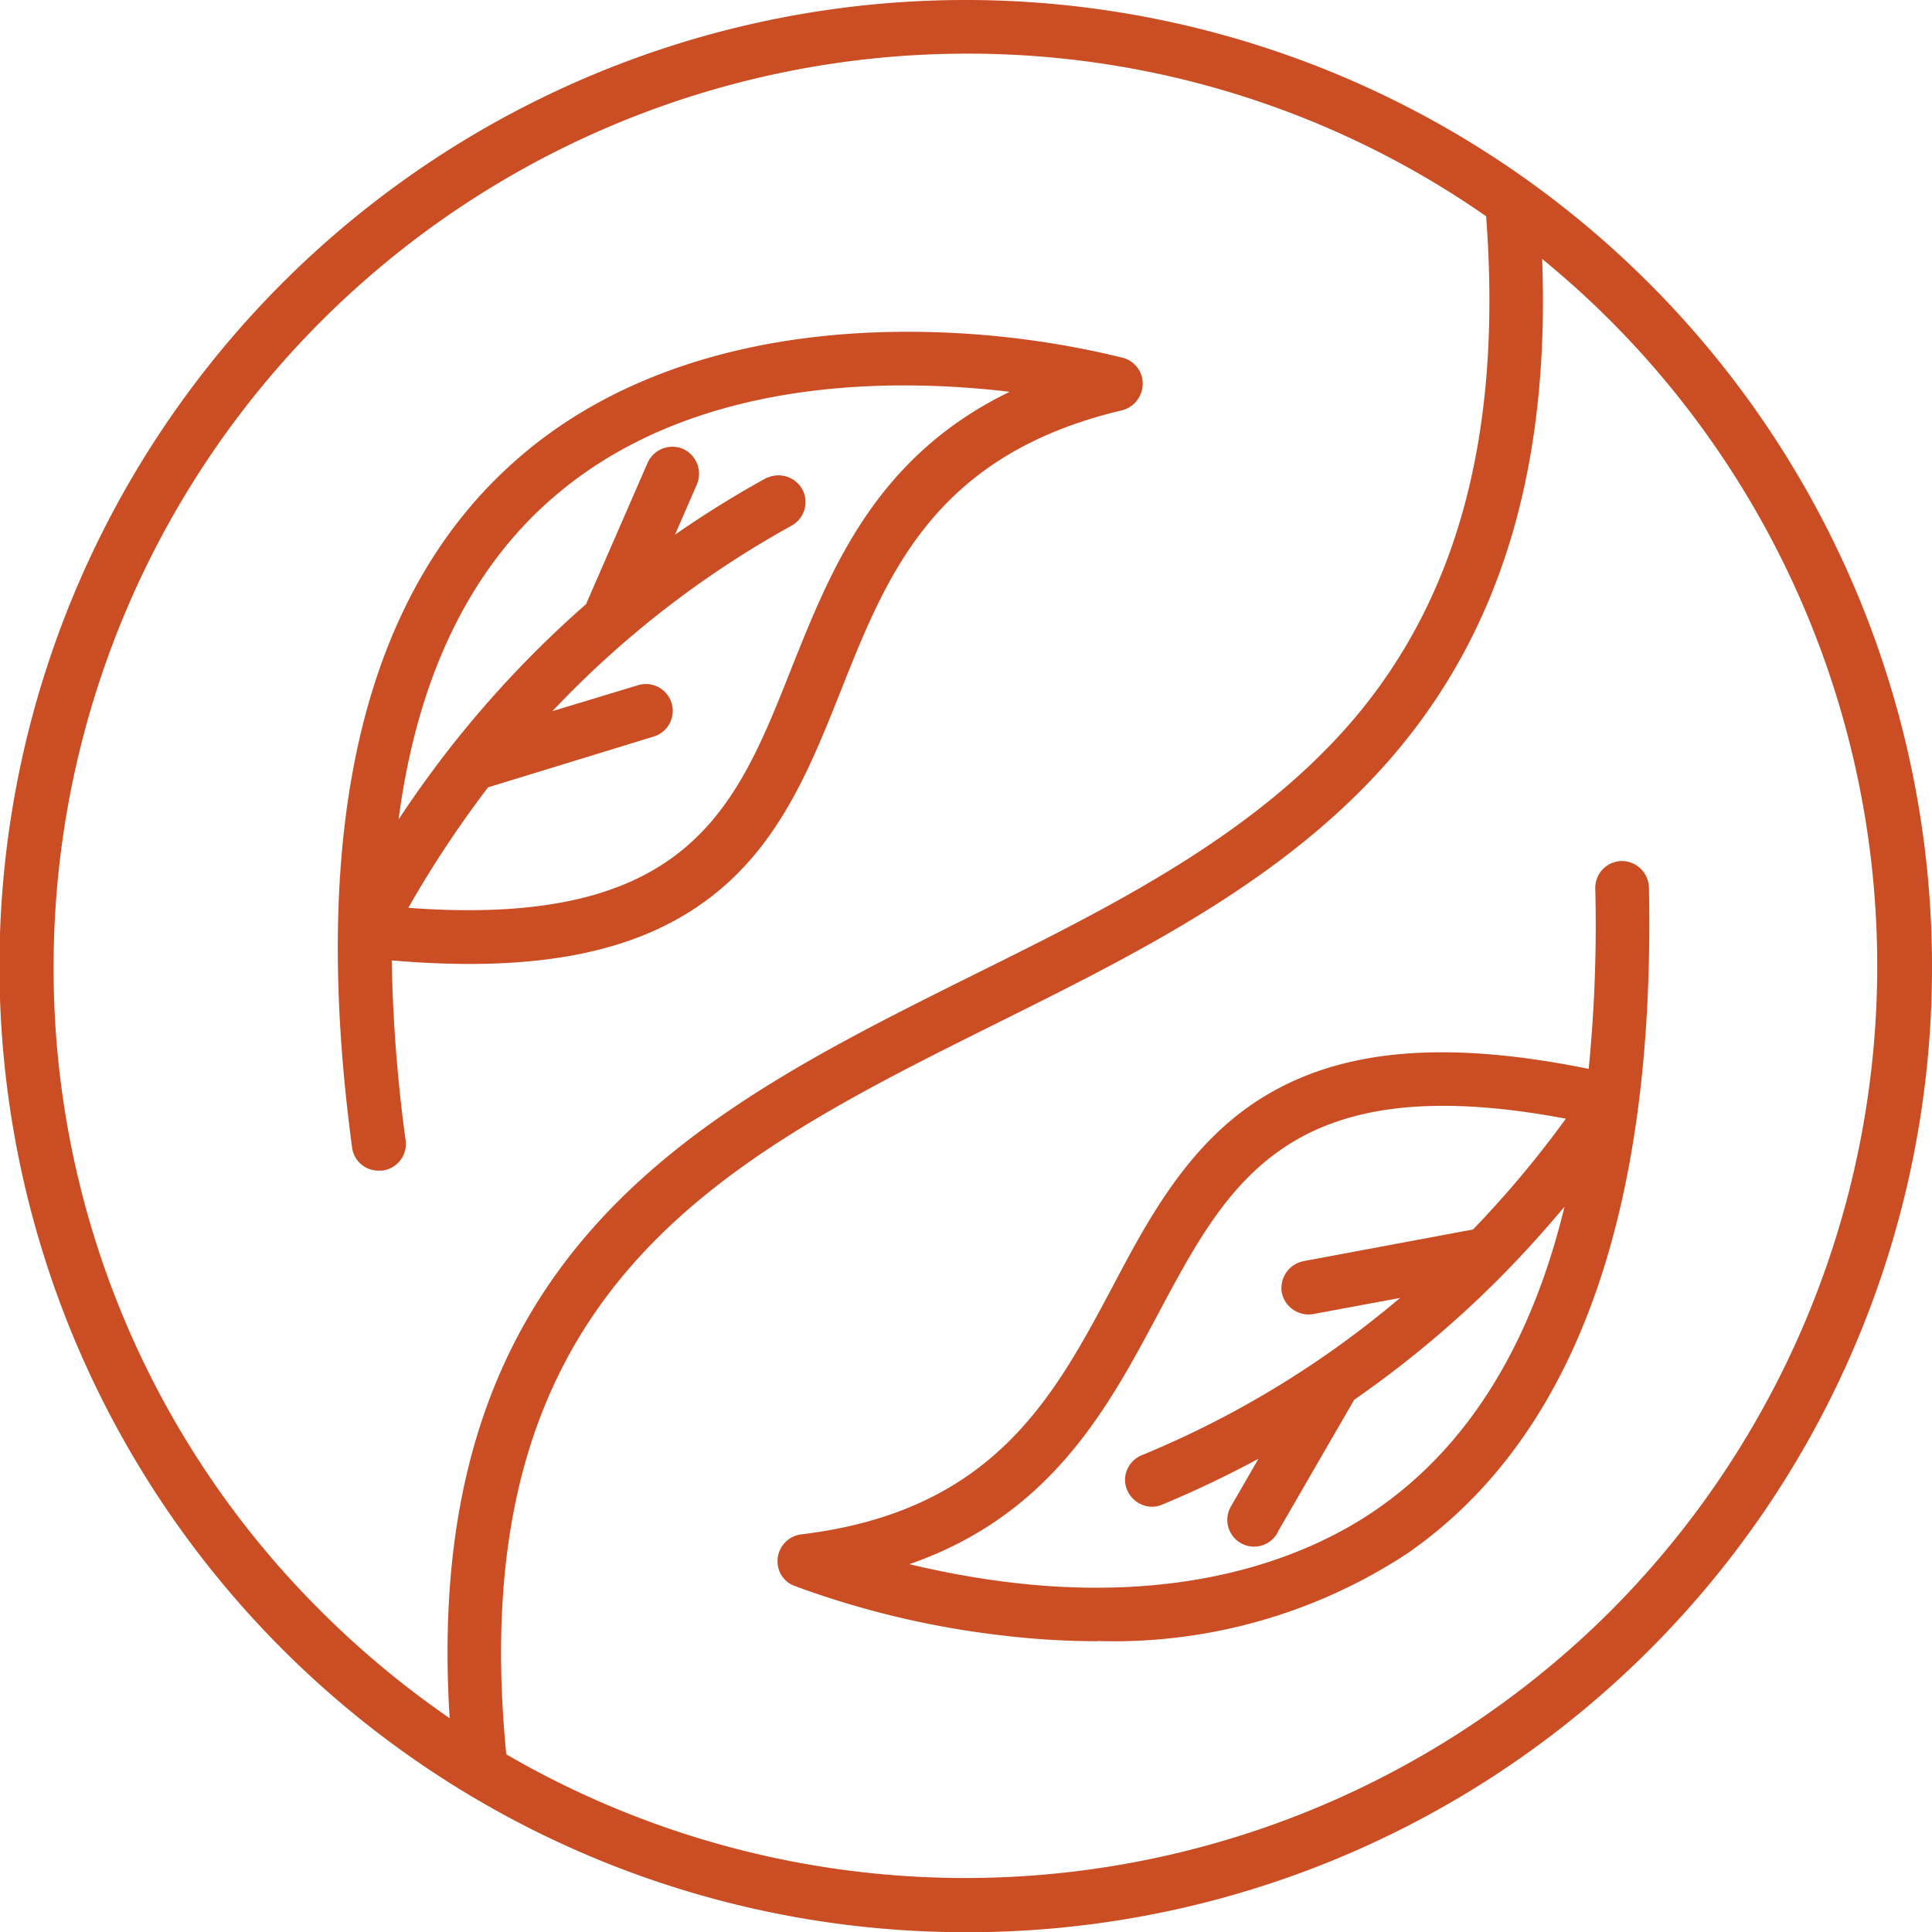
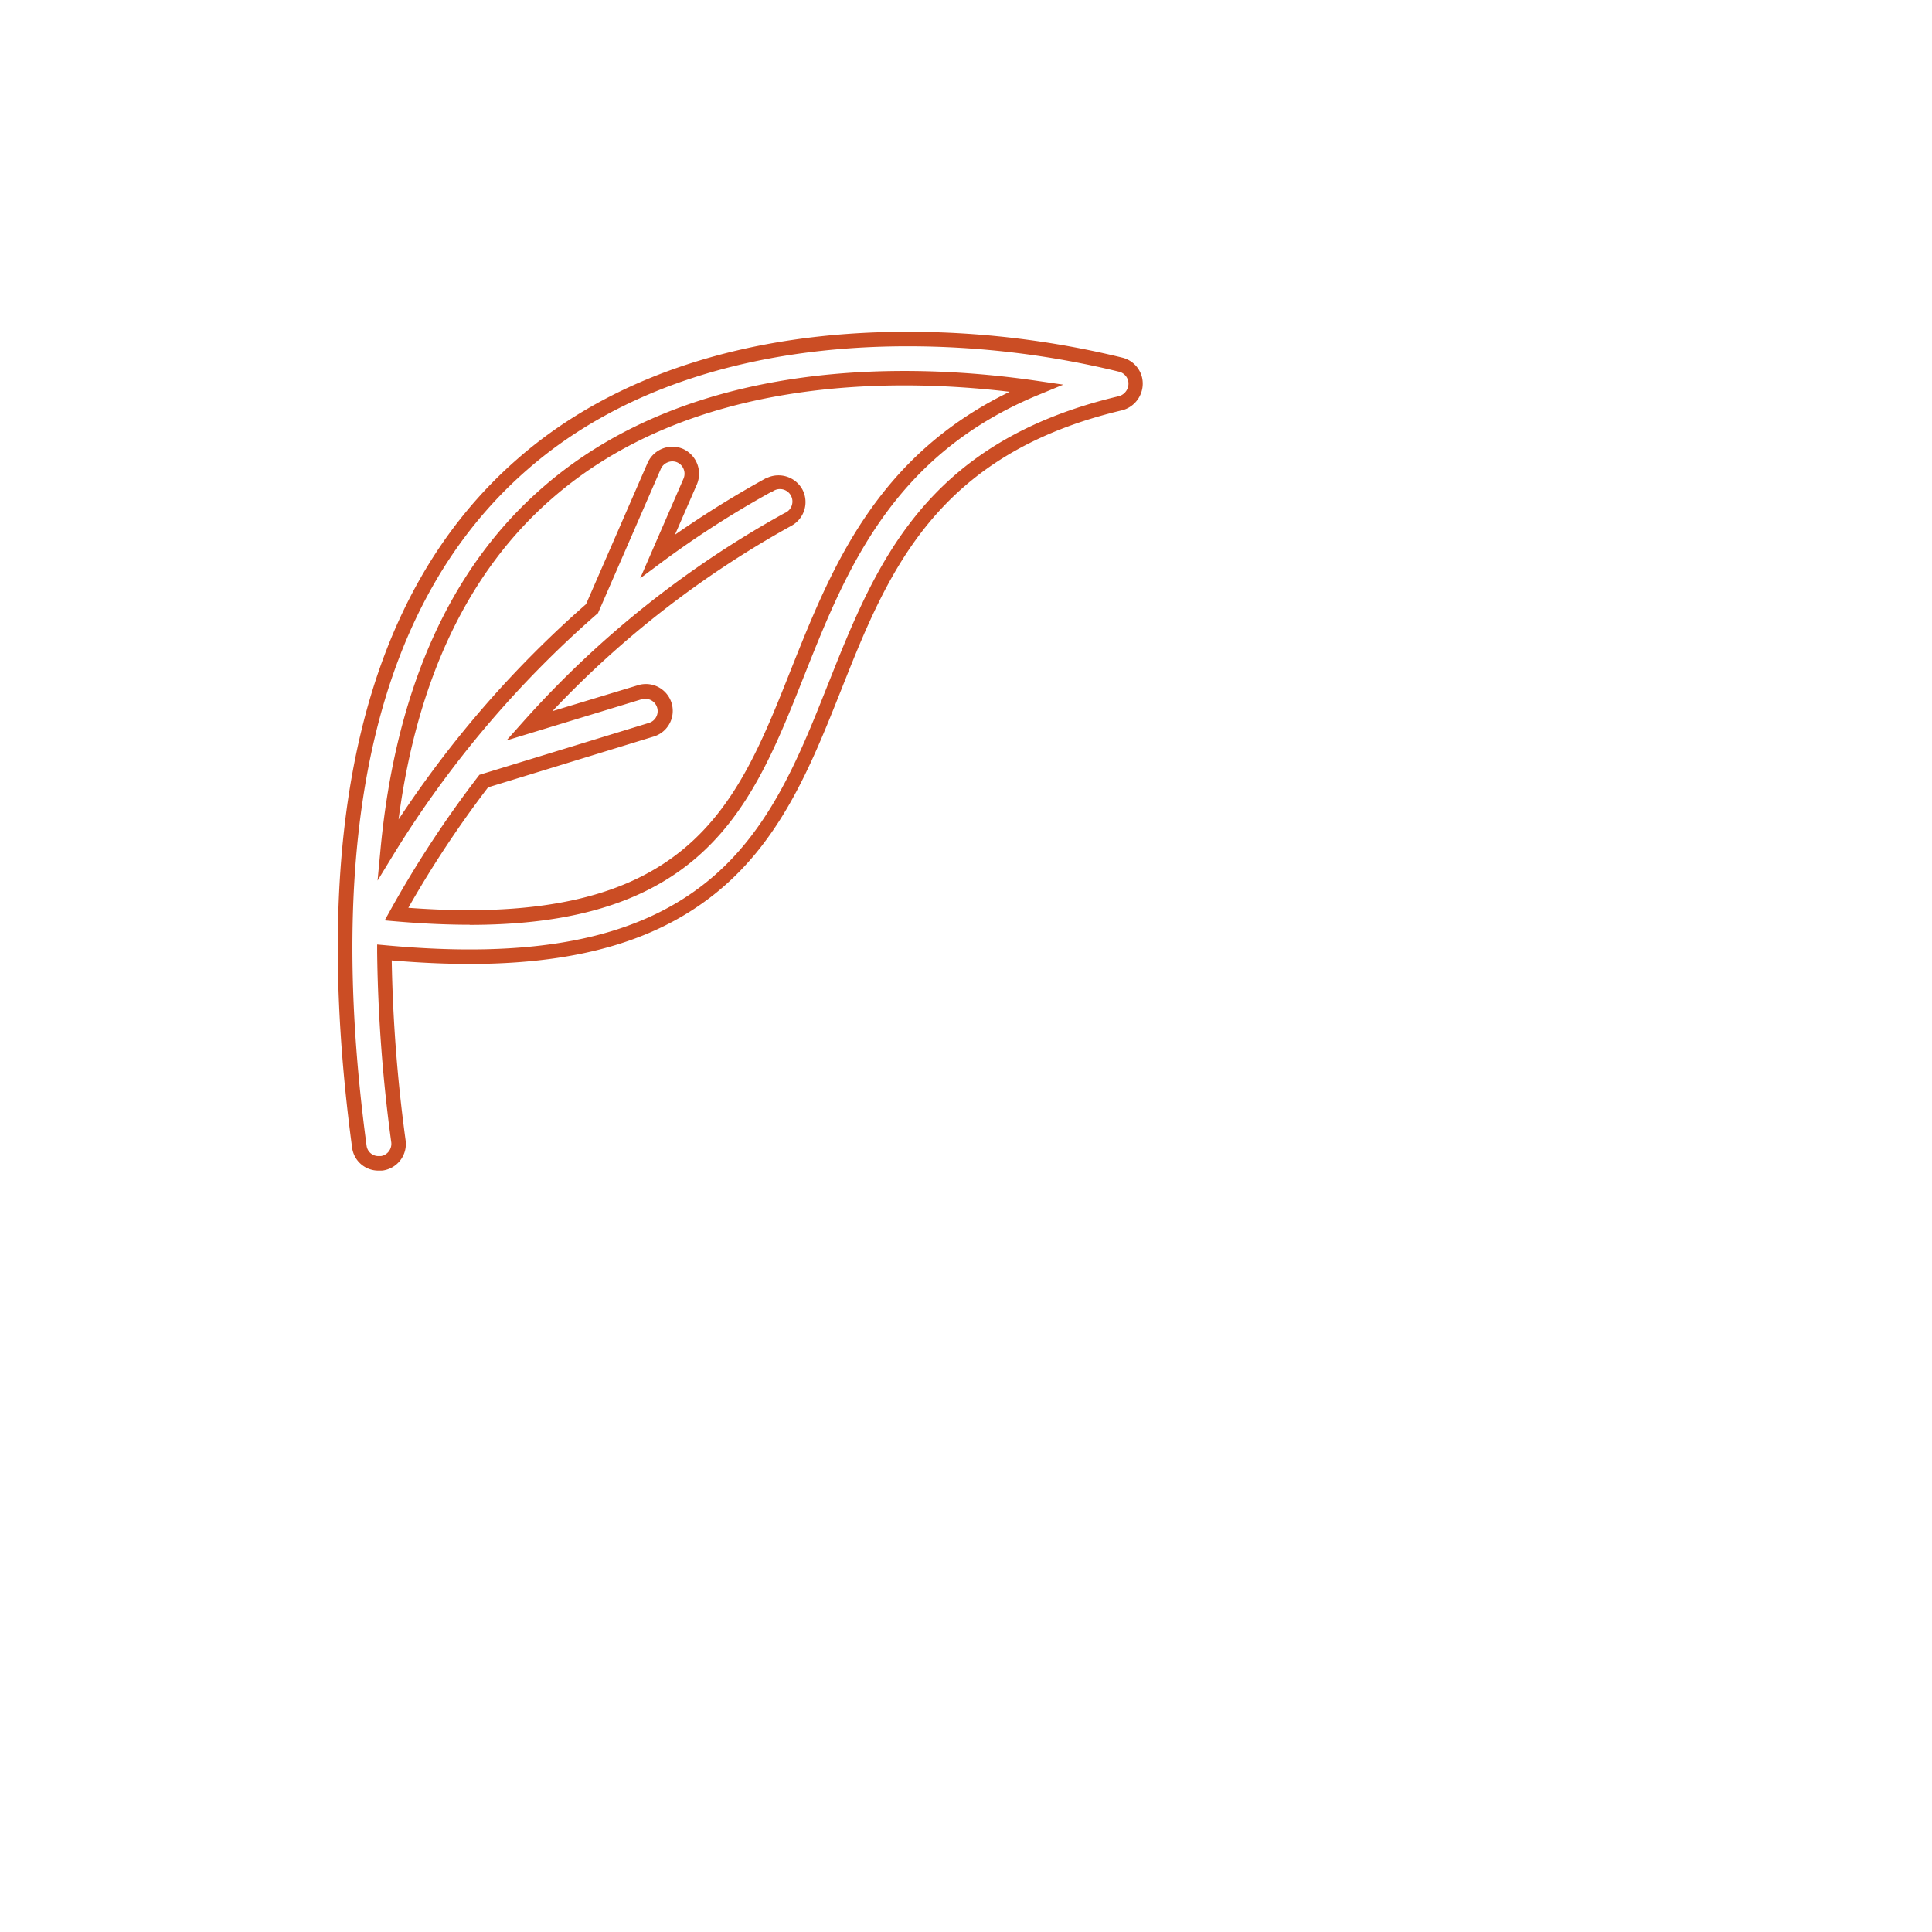
<svg xmlns="http://www.w3.org/2000/svg" width="93.168" height="93.178" viewBox="0 0 93.168 93.178">
  <g transform="translate(0 0)">
-     <path d="M136.953,71.562a46.216,46.216,0,1,0-.037,65.4,46.072,46.072,0,0,0,.037-65.4ZM72.867,135.554a44.349,44.349,0,0,1,56.786-67.691c.829,10.622-1.34,18.753-6.6,24.847-4.792,5.527-11.678,8.962-18.337,12.264-13.149,6.547-26.713,13.3-24.978,36.2a44.719,44.719,0,0,1-6.867-5.623Zm62.708,0a44.384,44.384,0,0,1-53.844,6.886c-2.3-22.771,10.4-29.09,23.808-35.768,6.83-3.4,13.884-6.9,18.923-12.714,5.338-6.169,7.7-14.225,7.169-24.6a45.952,45.952,0,0,1,3.925,3.491,44.356,44.356,0,0,1,.019,62.71Z" transform="translate(-57.652 -57.629)" fill="#cb4d24" />
-     <path d="M103.134,149.658h-.068a46.589,46.589,0,0,1,.014-93.178h.138a46.611,46.611,0,0,1,46.46,46.659,46.507,46.507,0,0,1-46.542,46.519Zm.082-92.477h-.135a45.887,45.887,0,0,0-.012,91.774h.065a45.859,45.859,0,0,0,32.429-78.3h0a45.957,45.957,0,0,0-32.347-13.48Zm-.17,90.565a44.664,44.664,0,0,1-22.631-6.15l-.154-.091-.019-.177c-2.326-23.01,10.461-29.377,24-36.116,6.8-3.381,13.823-6.874,18.816-12.633,5.289-6.113,7.608-14.078,7.085-24.355l-.04-.775.607.483a46.292,46.292,0,0,1,3.953,3.517,44.761,44.761,0,0,1,.019,63.205h0a44.692,44.692,0,0,1-31.638,13.093Zm-22.122-6.667a44.046,44.046,0,0,0,53.265-6.921h0a44.061,44.061,0,0,0-.019-62.215c-1.037-1.037-2.118-2.015-3.292-2.977.378,10.09-2.008,17.971-7.288,24.07-5.083,5.866-12.175,9.389-19.031,12.8C91.276,112.449,78.73,118.7,80.925,141.079Zm-1.929-.362-.6-.4a45.169,45.169,0,0,1-6.921-5.665,44.392,44.392,0,0,1-13.083-31.6A44.707,44.707,0,0,1,128.71,66.432l.135.1.012.166c.838,10.713-1.35,18.923-6.688,25.1-4.869,5.616-11.771,9.039-18.447,12.348-13.03,6.487-26.5,13.193-24.784,35.864l.054.715Zm24.123-81.65a44.054,44.054,0,0,0-44.023,43.985A43.693,43.693,0,0,0,71.973,134.16h0a44.213,44.213,0,0,0,6.221,5.177c-1.417-22.561,12.121-29.3,25.221-35.824,6.615-3.278,13.452-6.669,18.23-12.18,5.181-6,7.318-13.989,6.531-24.425a43.688,43.688,0,0,0-25.057-7.841Z" transform="translate(-56.51 -56.48)" fill="#cb4d24" />
-   </g>
+     </g>
  <g transform="translate(16.29 16)">
-     <path d="M129.676,156.08c7.113.661,12.075-.283,15.544-2.961,3.264-2.51,4.735-6.244,6.169-9.847,2.244-5.66,4.565-11.507,13.791-13.679a.987.987,0,0,0,.7-1.151.95.95,0,0,0-.661-.7A43.323,43.323,0,0,0,154.9,126.5c-7.584,0-14.036,2.076-18.564,6.036-7.3,6.358-9.943,17.431-7.867,32.9a.924.924,0,0,0,.943.81h.133a.946.946,0,0,0,.81-1.055,73.3,73.3,0,0,1-.68-9.111Zm7.848-22.148c7.32-6.4,18.055-5.887,23.582-5.074-7.243,2.982-9.471,8.64-11.488,13.7-2.737,6.9-5.114,12.9-19.355,11.678a51.4,51.4,0,0,1,4.208-6.414l8.056-2.471a.944.944,0,0,0-.528-1.812h-.019l-5.319,1.623a47.66,47.66,0,0,1,12.49-9.961.945.945,0,1,0-.9-1.66h-.019a48.028,48.028,0,0,0-5.359,3.433l1.567-3.6a.946.946,0,0,0-1.735-.754l-3,6.886a50.729,50.729,0,0,0-9.849,11.64c.717-7.6,3.283-13.375,7.678-17.2h0Z" transform="translate(-127.431 -126.15)" fill="#cb4d24" />
    <path d="M128.412,165.45h-.159a1.273,1.273,0,0,1-1.291-1.121c-2.092-15.6.593-26.771,7.986-33.207,4.577-4.007,11.077-6.122,18.795-6.122a43.587,43.587,0,0,1,10.4,1.256,1.3,1.3,0,0,1,.918.962,1.331,1.331,0,0,1-.941,1.562c-9.067,2.134-11.353,7.9-13.564,13.471l-.028.07c-1.443,3.626-2.935,7.374-6.253,9.926-3.486,2.69-8.385,3.668-15.4,3.068a73.294,73.294,0,0,0,.67,8.682,1.292,1.292,0,0,1-1.107,1.45l-.026,0ZM153.743,125.7c-7.544,0-13.884,2.057-18.332,5.95-7.2,6.272-9.81,17.237-7.75,32.593a.574.574,0,0,0,.6.507h.1a.6.6,0,0,0,.493-.654,74.148,74.148,0,0,1-.682-9.158l0-.39.388.035c7.035.654,11.9-.266,15.3-2.891,3.166-2.435,4.623-6.092,6.029-9.632l.028-.068c2.277-5.74,4.633-11.678,14.036-13.889a.631.631,0,0,0,.437-.731.605.605,0,0,0-.418-.441A42.928,42.928,0,0,0,153.743,125.7Zm-21.109,27.895q-1.671,0-3.561-.163l-.537-.047.262-.472a52.135,52.135,0,0,1,4.236-6.459l.068-.089,8.163-2.5a.594.594,0,1,0-.334-1.14l-.058.012-6.466,1.971.831-.932a47.865,47.865,0,0,1,12.581-10.034.6.6,0,1,0-.57-1.046l-.1.042a46.963,46.963,0,0,0-5.24,3.365l-1.053.785,2.09-4.808a.6.6,0,0,0-.311-.785.58.58,0,0,0-.451,0,.6.6,0,0,0-.332.315l-3.031,6.958-.061.051a50.419,50.419,0,0,0-9.779,11.556l-.789,1.291.142-1.506c.726-7.694,3.348-13.562,7.8-17.436,7.383-6.452,18.12-6,23.864-5.158l1.261.184-1.179.486c-7.068,2.907-9.3,8.493-11.264,13.42l-.033.084c-1.378,3.477-2.678,6.762-5.466,9.03-2.513,2.043-5.957,3.031-10.685,3.031Zm-2.959-.817c13.506,1.009,15.8-4.8,18.456-11.5l.033-.084c1.91-4.785,4.063-10.174,10.51-13.3-5.826-.693-15.4-.684-22.08,5.153h0c-4.016,3.5-6.5,8.7-7.39,15.472.766-1.165,1.614-2.342,2.489-3.463a51.2,51.2,0,0,1,6.552-6.921l2.968-6.814a1.309,1.309,0,0,1,1.709-.673,1.315,1.315,0,0,1,.67,1.707l-1.058,2.431a49.414,49.414,0,0,1,4.357-2.709l.079-.044H147a1.315,1.315,0,0,1,1.672.56,1.3,1.3,0,0,1-.518,1.758,47.267,47.267,0,0,0-11.53,8.943l4.17-1.263a1.293,1.293,0,0,1,.675,2.5l-7.948,2.438a51.54,51.54,0,0,0-3.844,5.807Z" transform="translate(-126.274 -125)" fill="#cb4d24" />
  </g>
  <g transform="translate(37.495 41.527)">
-     <path d="M259.924,236.735a.959.959,0,0,0-.962-.925.947.947,0,0,0-.925.962,70.08,70.08,0,0,1-.36,9.13c-7-1.471-12.018-1.076-15.771,1.207-3.51,2.132-5.415,5.679-7.225,9.111-2.867,5.378-5.831,10.923-15.243,12.056a.952.952,0,0,0-.829,1.055.905.905,0,0,0,.584.754,42.8,42.8,0,0,0,10.036,2.377,38.409,38.409,0,0,0,4.434.264,25.6,25.6,0,0,0,14.771-4.17c7.941-5.508,11.811-16.205,11.488-31.827h0ZM242.907,256.2a.967.967,0,0,0,1.1.773h.019l5.452-1.018a47.444,47.444,0,0,1-13.527,8.49.927.927,0,0,0-.509,1.226.943.943,0,0,0,1.226.509,49.855,49.855,0,0,0,5.716-2.811l-1.961,3.4a.938.938,0,1,0,1.621.943v-.019l3.755-6.489a50.411,50.411,0,0,0,7.283-6.132,55.005,55.005,0,0,0,3.792-4.32q-2.291,11.264-9.527,16.261c-8,5.546-18.6,3.829-24,2.4,7.566-2.132,10.414-7.509,12.981-12.32,3.491-6.548,6.526-12.245,20.544-9.434a50.428,50.428,0,0,1-4.906,5.905l-8.282,1.548a.967.967,0,0,0-.773,1.1Z" transform="translate(-218.25 -235.462)" fill="#cb4d24" />
-     <path d="M232.5,271.938a38.565,38.565,0,0,1-4.474-.266,43.207,43.207,0,0,1-10.118-2.4,1.253,1.253,0,0,1-.813-1.044,1.306,1.306,0,0,1,1.139-1.443c9.233-1.109,12.152-6.58,14.972-11.871,1.74-3.3,3.71-7.033,7.353-9.247,3.783-2.3,8.761-2.725,15.645-1.329a70.545,70.545,0,0,0,.318-8.7,1.294,1.294,0,0,1,1.263-1.322h0a1.309,1.309,0,0,1,1.324,1.261v0c.322,15.734-3.594,26.54-11.64,32.121a25.778,25.778,0,0,1-14.972,4.231Zm16.63-27.7a15.388,15.388,0,0,0-8.2,2.027c-3.477,2.113-5.4,5.758-7.1,8.976-2.907,5.45-5.912,11.084-15.512,12.24a.6.6,0,0,0-.523.672.561.561,0,0,0,.353.462,42.466,42.466,0,0,0,9.959,2.358,37.728,37.728,0,0,0,4.395.262,25.108,25.108,0,0,0,14.573-4.107c7.841-5.438,11.657-16.046,11.339-31.528a.61.61,0,0,0-.612-.584.592.592,0,0,0-.574.612,70.922,70.922,0,0,1-.36,9.167l-.04.385-.381-.079a35.862,35.862,0,0,0-7.313-.864Zm-16.565,25.809a41.588,41.588,0,0,1-10.475-1.443l-1.238-.329,1.231-.348c7.4-2.085,10.239-7.409,12.742-12.1l.023-.042c1.758-3.3,3.421-6.414,6.445-8.355,3.37-2.162,7.97-2.562,14.477-1.256l.53.107-.313.441a50.505,50.505,0,0,1-4.939,5.945l-.077.079-8.392,1.567a.6.6,0,1,0,.206,1.177l.037,0,6.657-1.245-.939.836a47.59,47.59,0,0,1-13.627,8.551.6.6,0,0,0-.329.332.549.549,0,0,0,.007.43.643.643,0,0,0,.332.329.541.541,0,0,0,.434,0,50.143,50.143,0,0,0,5.684-2.8l1.125-.642-2.611,4.518a.588.588,0,0,0,.983.642l.033-.068,3.794-6.559.065-.044a49.792,49.792,0,0,0,7.232-6.087,53.982,53.982,0,0,0,3.766-4.292l.913-1.165-.294,1.45c-1.541,7.57-4.794,13.114-9.672,16.481a23.958,23.958,0,0,1-13.812,3.89Zm-9.1-1.819c12.065,2.881,19.252-.388,22.512-2.648,4.409-3.043,7.453-7.949,9.062-14.6-.892,1.069-1.854,2.137-2.874,3.185a50.5,50.5,0,0,1-7.269,6.13l-3.668,6.342-.047.1a1.289,1.289,0,1,1-2.228-1.3l1.329-2.3a50.292,50.292,0,0,1-4.647,2.214,1.24,1.24,0,0,1-.983,0,1.329,1.329,0,0,1-.7-.691,1.246,1.246,0,0,1-.016-.969,1.293,1.293,0,0,1,.71-.719,46.84,46.84,0,0,0,12.46-7.587l-4.243.787a1.327,1.327,0,0,1-1.462-1.06v-.012a1.324,1.324,0,0,1,1.053-1.49l8.173-1.527a49.864,49.864,0,0,0,4.476-5.343c-13.305-2.51-16.24,3-19.633,9.359l-.023.042c-2.433,4.563-5.174,9.7-11.981,12.075Z" transform="translate(-217.087 -234.32)" fill="#cb4d24" />
-   </g>
+     </g>
</svg>